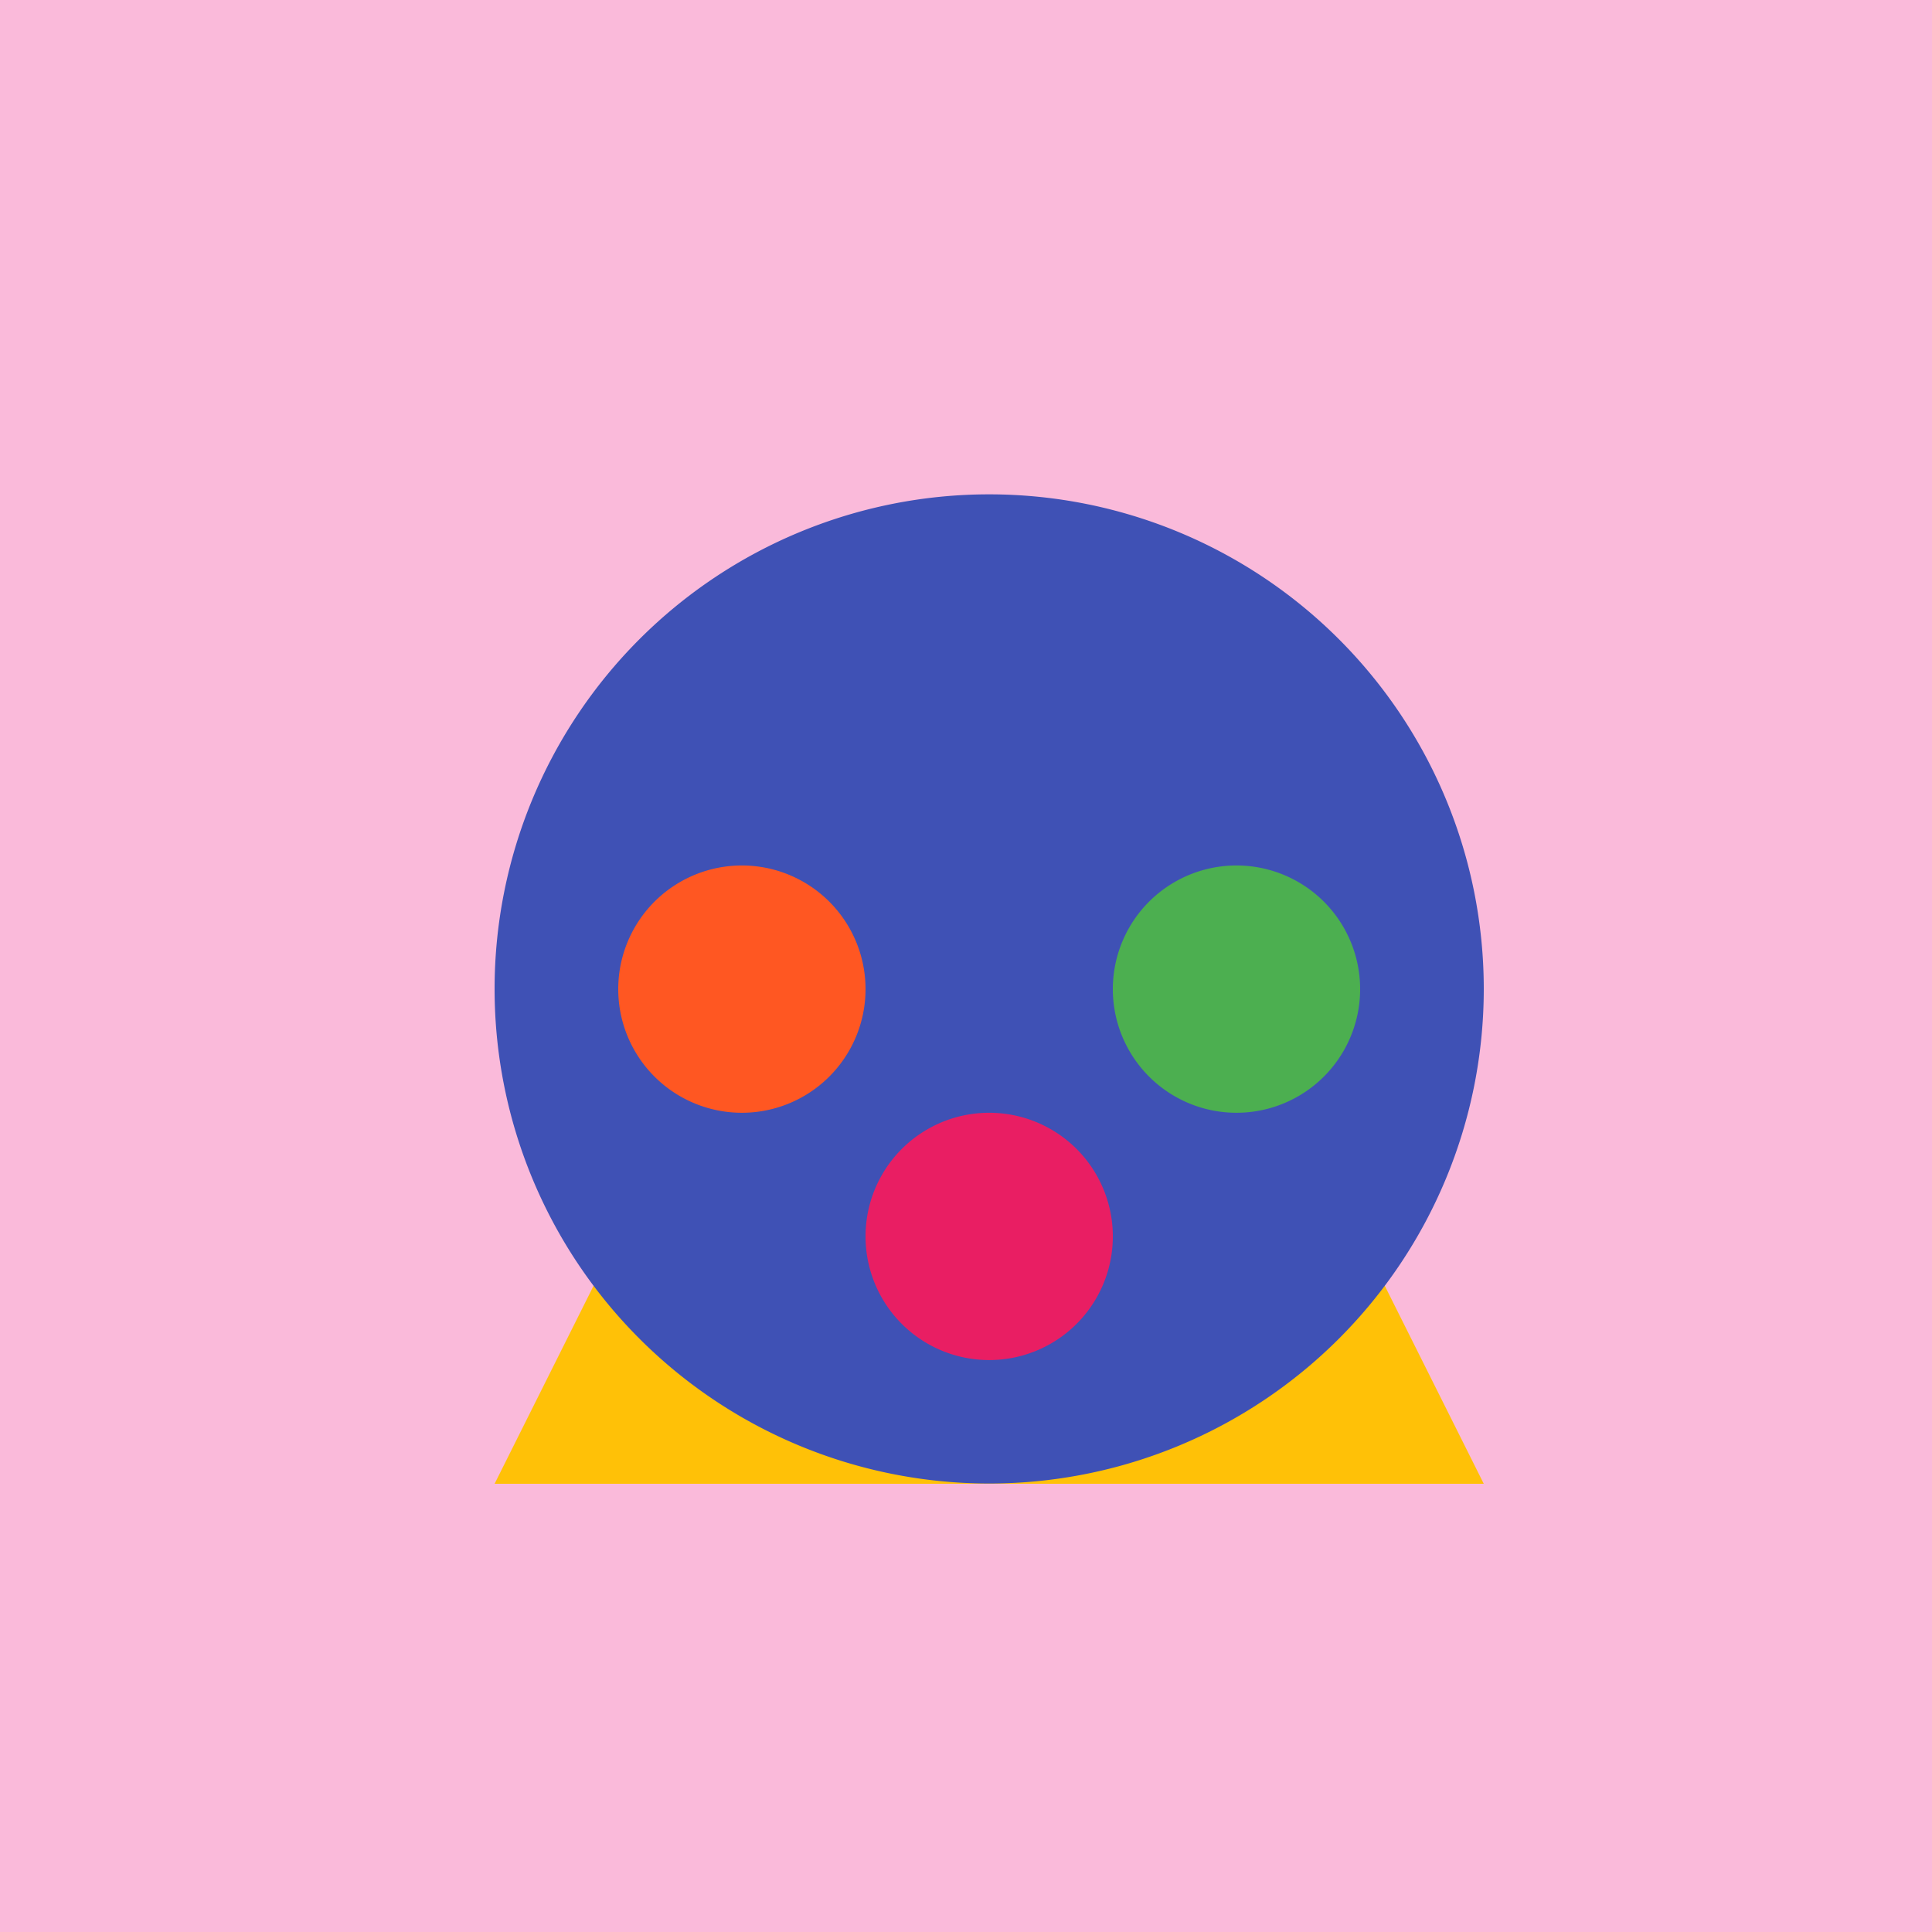
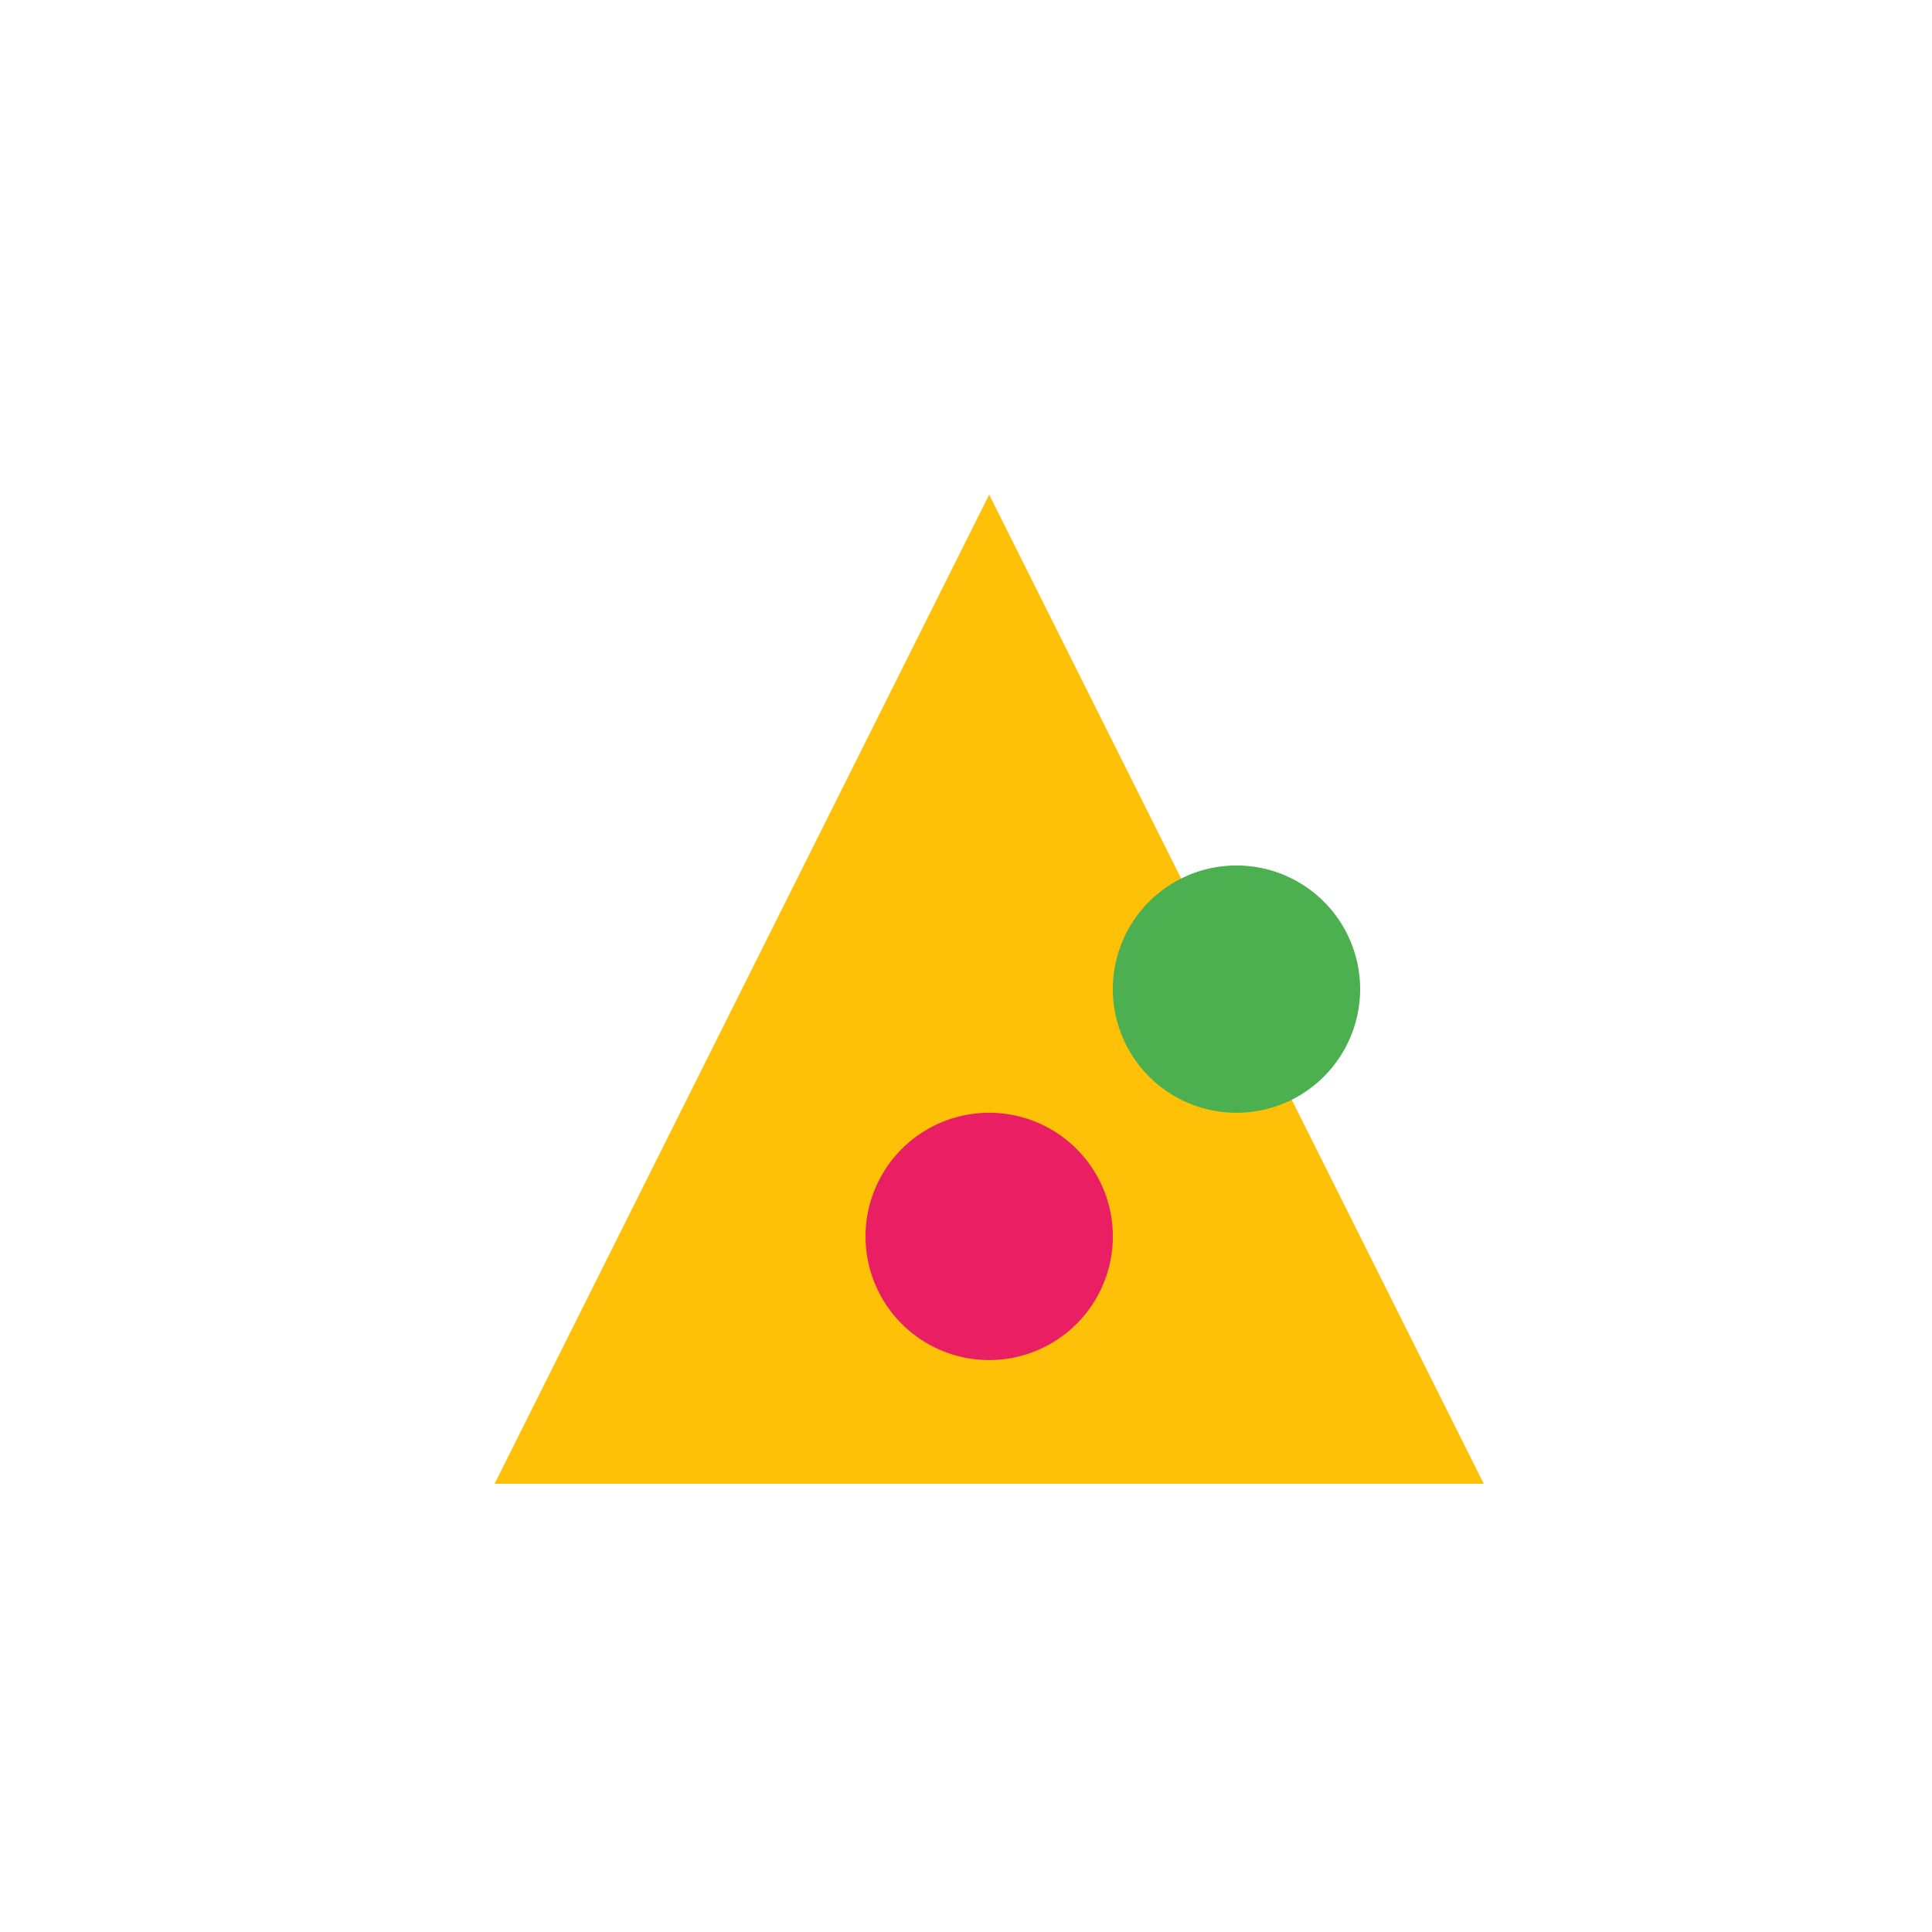
<svg xmlns="http://www.w3.org/2000/svg" width="500" height="500">
  <defs />
  <g>
-     <rect fill="#FABADA" stroke="none" x="0" y="0" width="512" height="512" />
    <path fill="#FFC107" stroke="none" paint-order="stroke fill markers" d=" M 256 128 L 384 384 L 128 384 Z" />
-     <path fill="#3F51B5" stroke="none" paint-order="stroke fill markers" d=" M 384 256 A 128 128 0 1 1 384 255.872 Z" />
-     <path fill="#FF5722" stroke="none" paint-order="stroke fill markers" d=" M 224 256 A 32 32 0 1 1 224 255.968 Z" />
    <path fill="#4CAF50" stroke="none" paint-order="stroke fill markers" d=" M 352 256 A 32 32 0 1 1 352 255.968 Z" />
    <path fill="#E91E63" stroke="none" paint-order="stroke fill markers" d=" M 288 320 A 32 32 0 1 1 288 319.968 Z" />
  </g>
</svg>